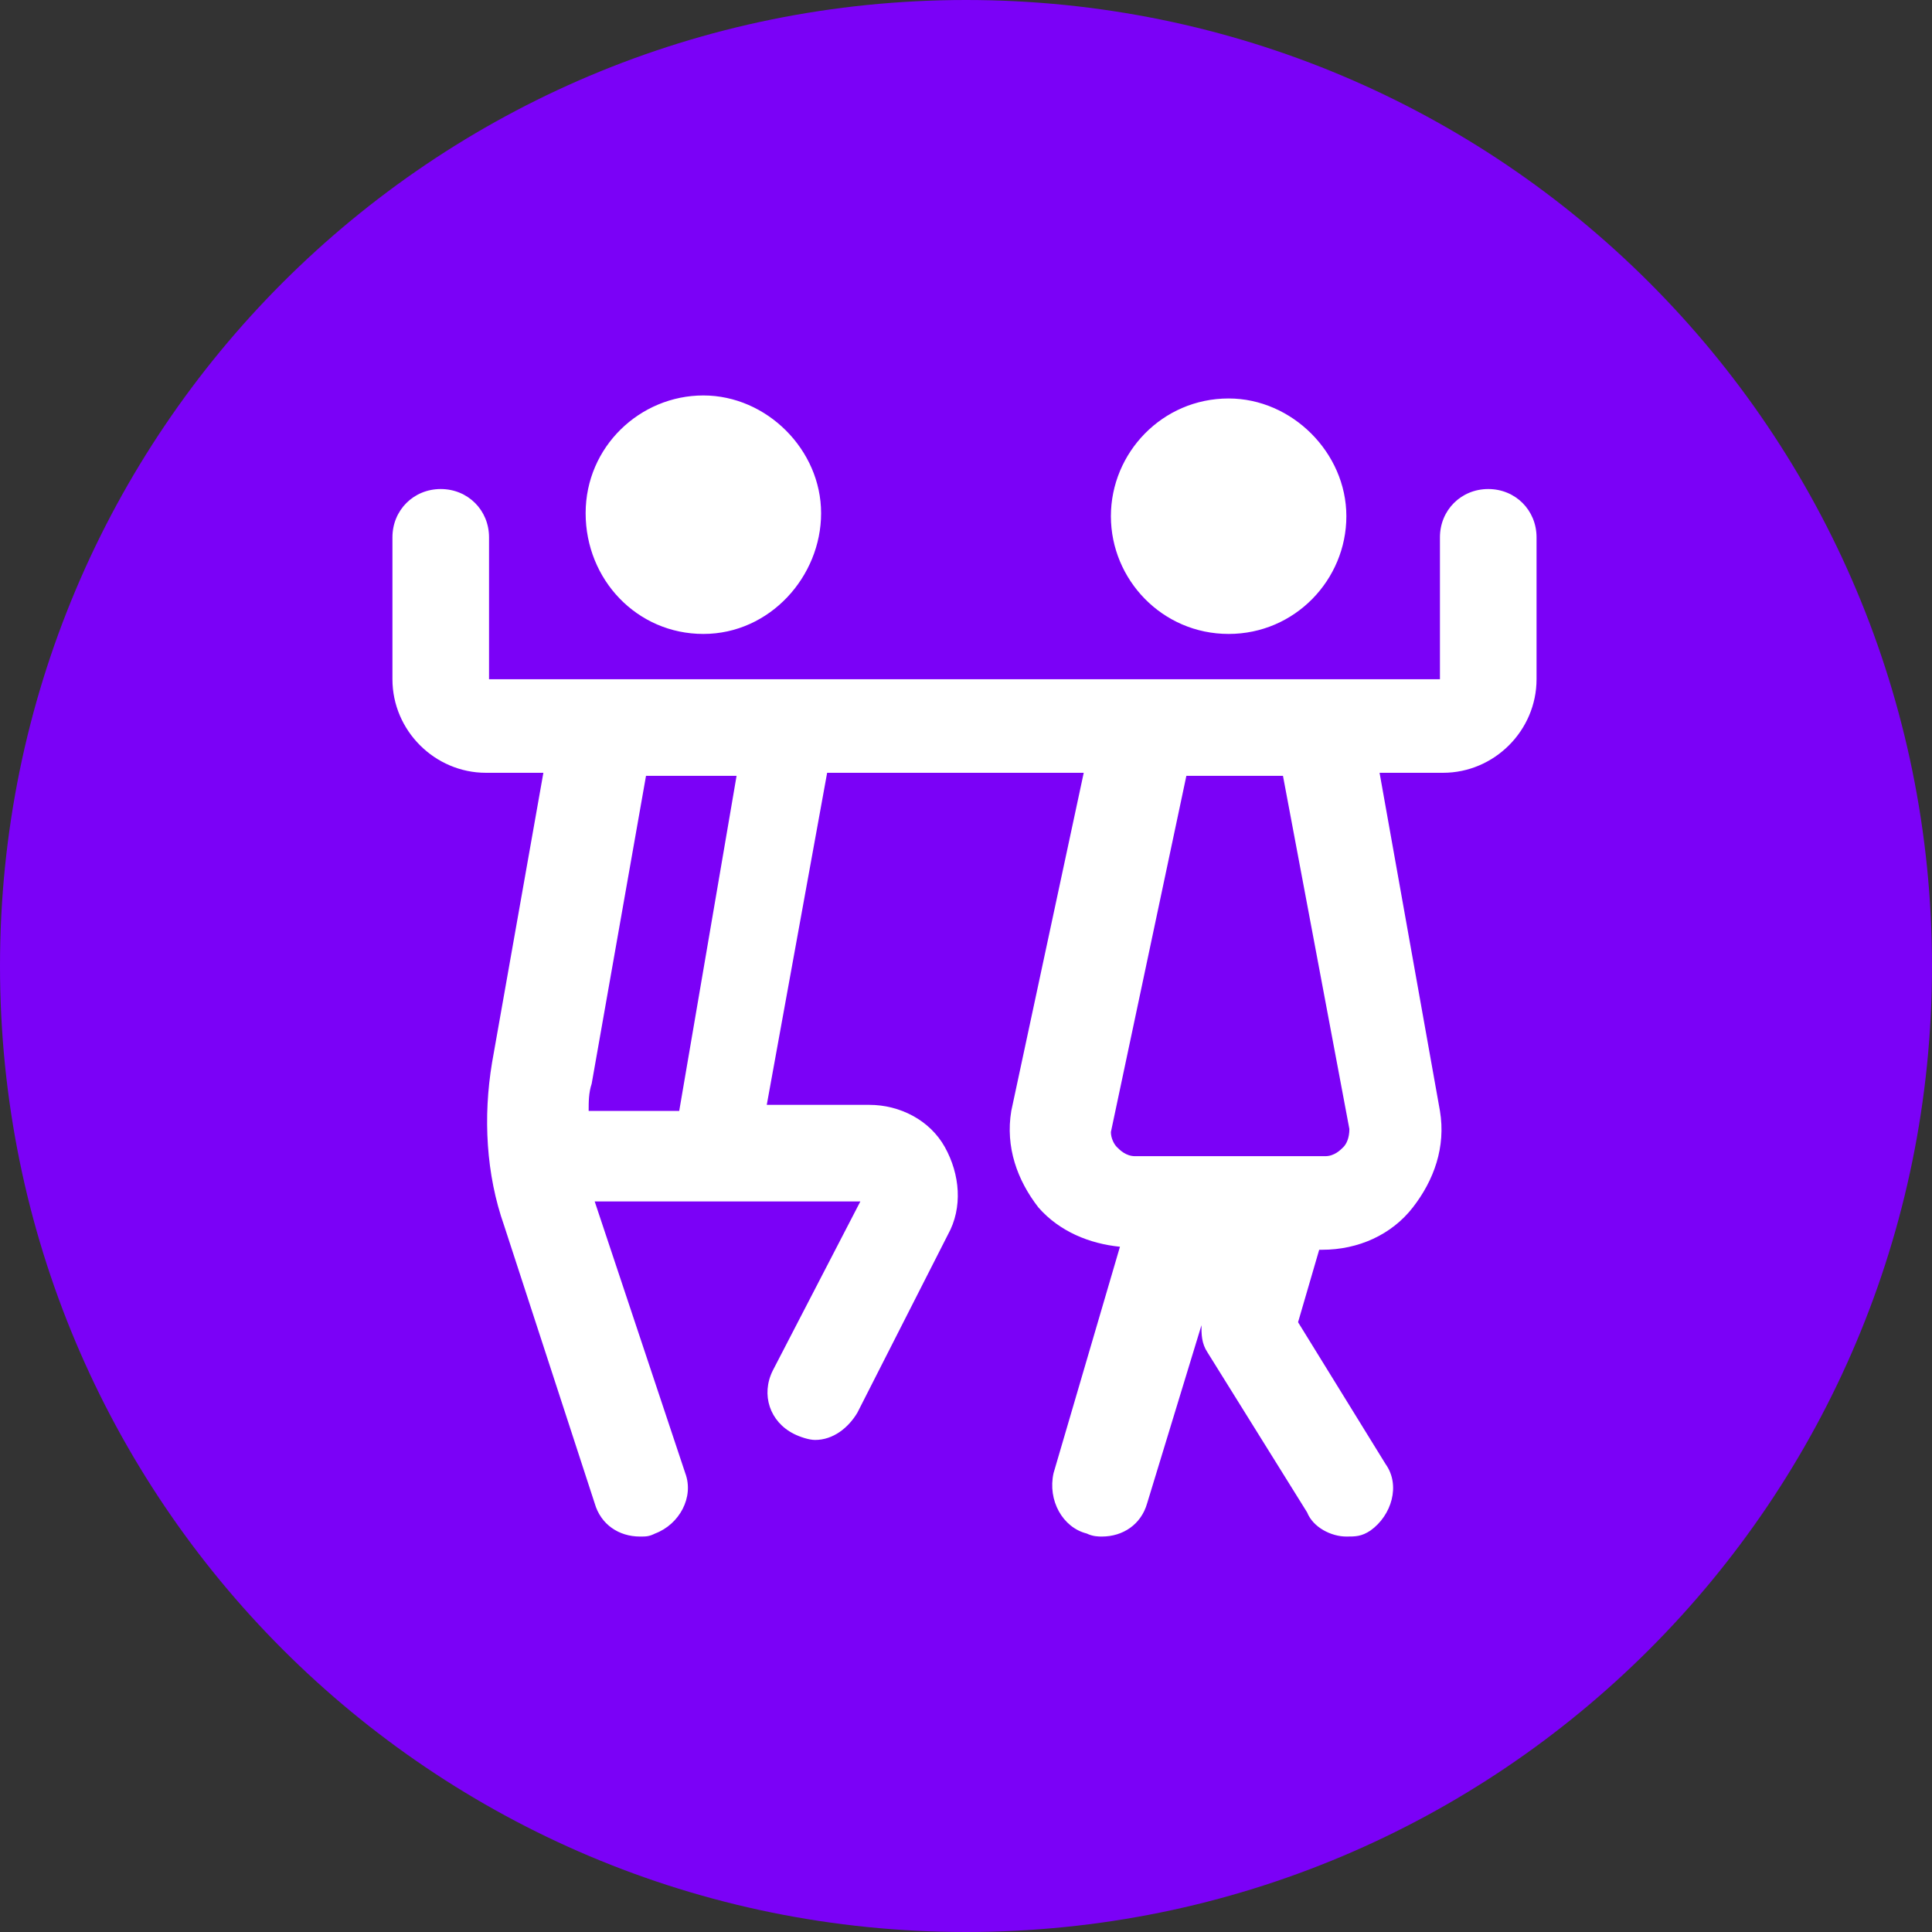
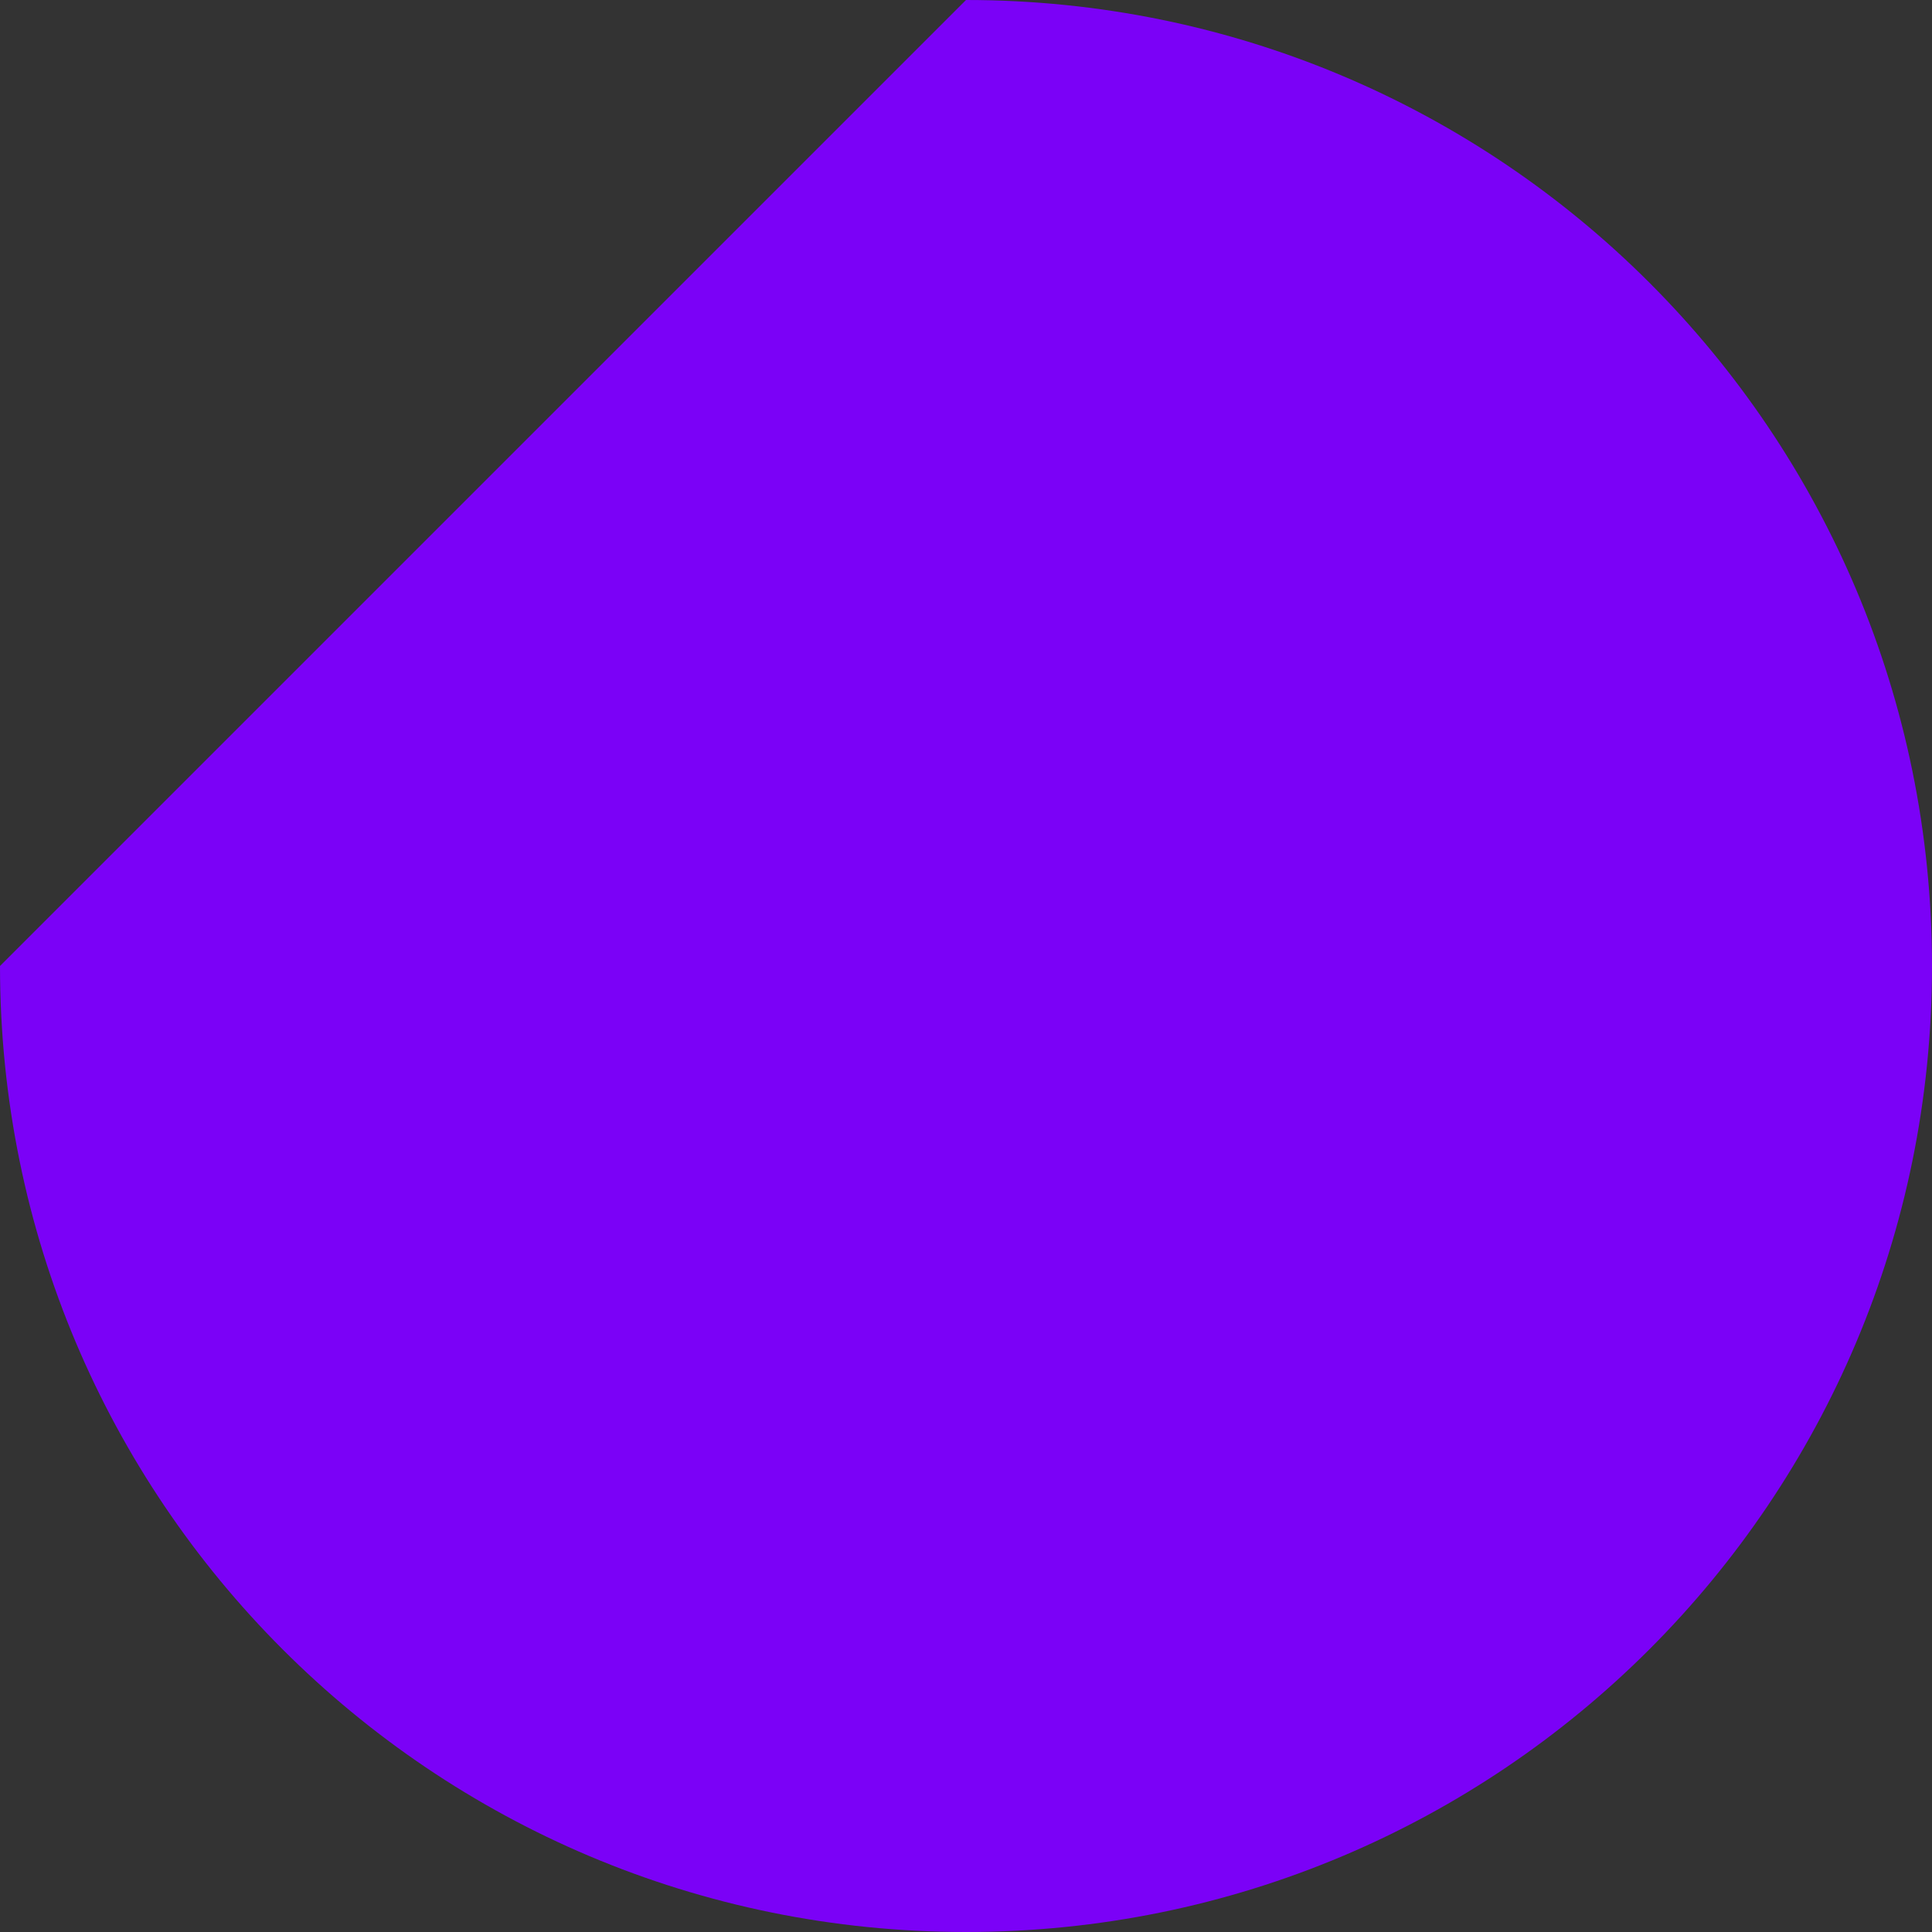
<svg xmlns="http://www.w3.org/2000/svg" version="1.1" id="Layer_1" x="0px" y="0px" viewBox="0 0 64 64" style="enable-background:new 0 0 64 64;" xml:space="preserve">
  <rect x="0" y="0" width="64" height="64" fill="#333333" stroke="none" />
  <style type="text/css">
	.st0{fill:#7B01F7;}
	.st1{fill:#FFFFFF;}
</style>
-   <path class="st0" d="M32,0L32,0c17.7,0,32,14.3,32,32l0,0c0,17.7-14.3,32-32,32l0,0C14.3,64,0,49.7,0,32l0,0C0,14.3,14.3,0,32,0z" />
+   <path class="st0" d="M32,0L32,0c17.7,0,32,14.3,32,32l0,0c0,17.7-14.3,32-32,32l0,0C14.3,64,0,49.7,0,32l0,0z" />
  <g>
-     <path class="st1" d="M19.4,17c0-2.2,1.8-3.9,3.9-3.9s3.9,1.8,3.9,3.9S25.5,21,23.3,21S19.4,19.2,19.4,17z M40.7,21   c2.2,0,3.9-1.8,3.9-3.9s-1.8-3.9-3.9-3.9c-2.2,0-3.9,1.8-3.9,3.9S38.5,21,40.7,21z M50.9,17.8v4.7c0,1.7-1.4,3.1-3.1,3.1h-2.1   l2,11.2c0.2,1.2-0.2,2.3-0.9,3.2c-0.7,0.9-1.8,1.4-3,1.4h-0.1L43,43.8l2.9,4.7c0.5,0.7,0.2,1.7-0.5,2.2c-0.3,0.2-0.5,0.2-0.8,0.2   c-0.5,0-1.1-0.3-1.3-0.8L40,44.8c-0.2-0.3-0.2-0.6-0.2-0.9L38,49.8c-0.2,0.7-0.8,1.1-1.5,1.1c-0.1,0-0.3,0-0.5-0.1   c-0.8-0.2-1.3-1.1-1.1-2l2.2-7.5c-1-0.1-2-0.5-2.7-1.3c-0.7-0.9-1.1-2-0.9-3.2l2.4-11.2h-8.5l-2,11h3.4c1,0,2,0.5,2.5,1.4   c0.5,0.9,0.6,2,0.1,2.9l-3,5.9c-0.3,0.5-0.8,0.9-1.4,0.9c-0.2,0-0.5-0.1-0.7-0.2c-0.8-0.4-1.1-1.3-0.7-2.1l2.9-5.6h-8.8l3,9   c0.3,0.8-0.2,1.7-1,2c-0.2,0.1-0.3,0.1-0.5,0.1c-0.7,0-1.3-0.4-1.5-1.1l-3-9.2c-0.6-1.7-0.7-3.6-0.4-5.4l1.7-9.6h-1.9   c-1.7,0-3.1-1.4-3.1-3.1v-4.7c0-0.9,0.7-1.6,1.6-1.6s1.6,0.7,1.6,1.6v4.7h31.5v-4.7c0-0.9,0.7-1.6,1.6-1.6   C50.2,16.2,50.9,16.9,50.9,17.8z M24.4,25.7h-3l-1.8,10.2c-0.1,0.3-0.1,0.6-0.1,0.9h3L24.4,25.7L24.4,25.7z M42.5,25.7h-3.2   l-2.5,11.8c0,0.2,0.1,0.4,0.2,0.5s0.3,0.3,0.6,0.3h6.3c0.3,0,0.5-0.2,0.6-0.3c0.1-0.1,0.2-0.3,0.2-0.6L42.5,25.7L42.5,25.7z" />
-   </g>
+     </g>
</svg>